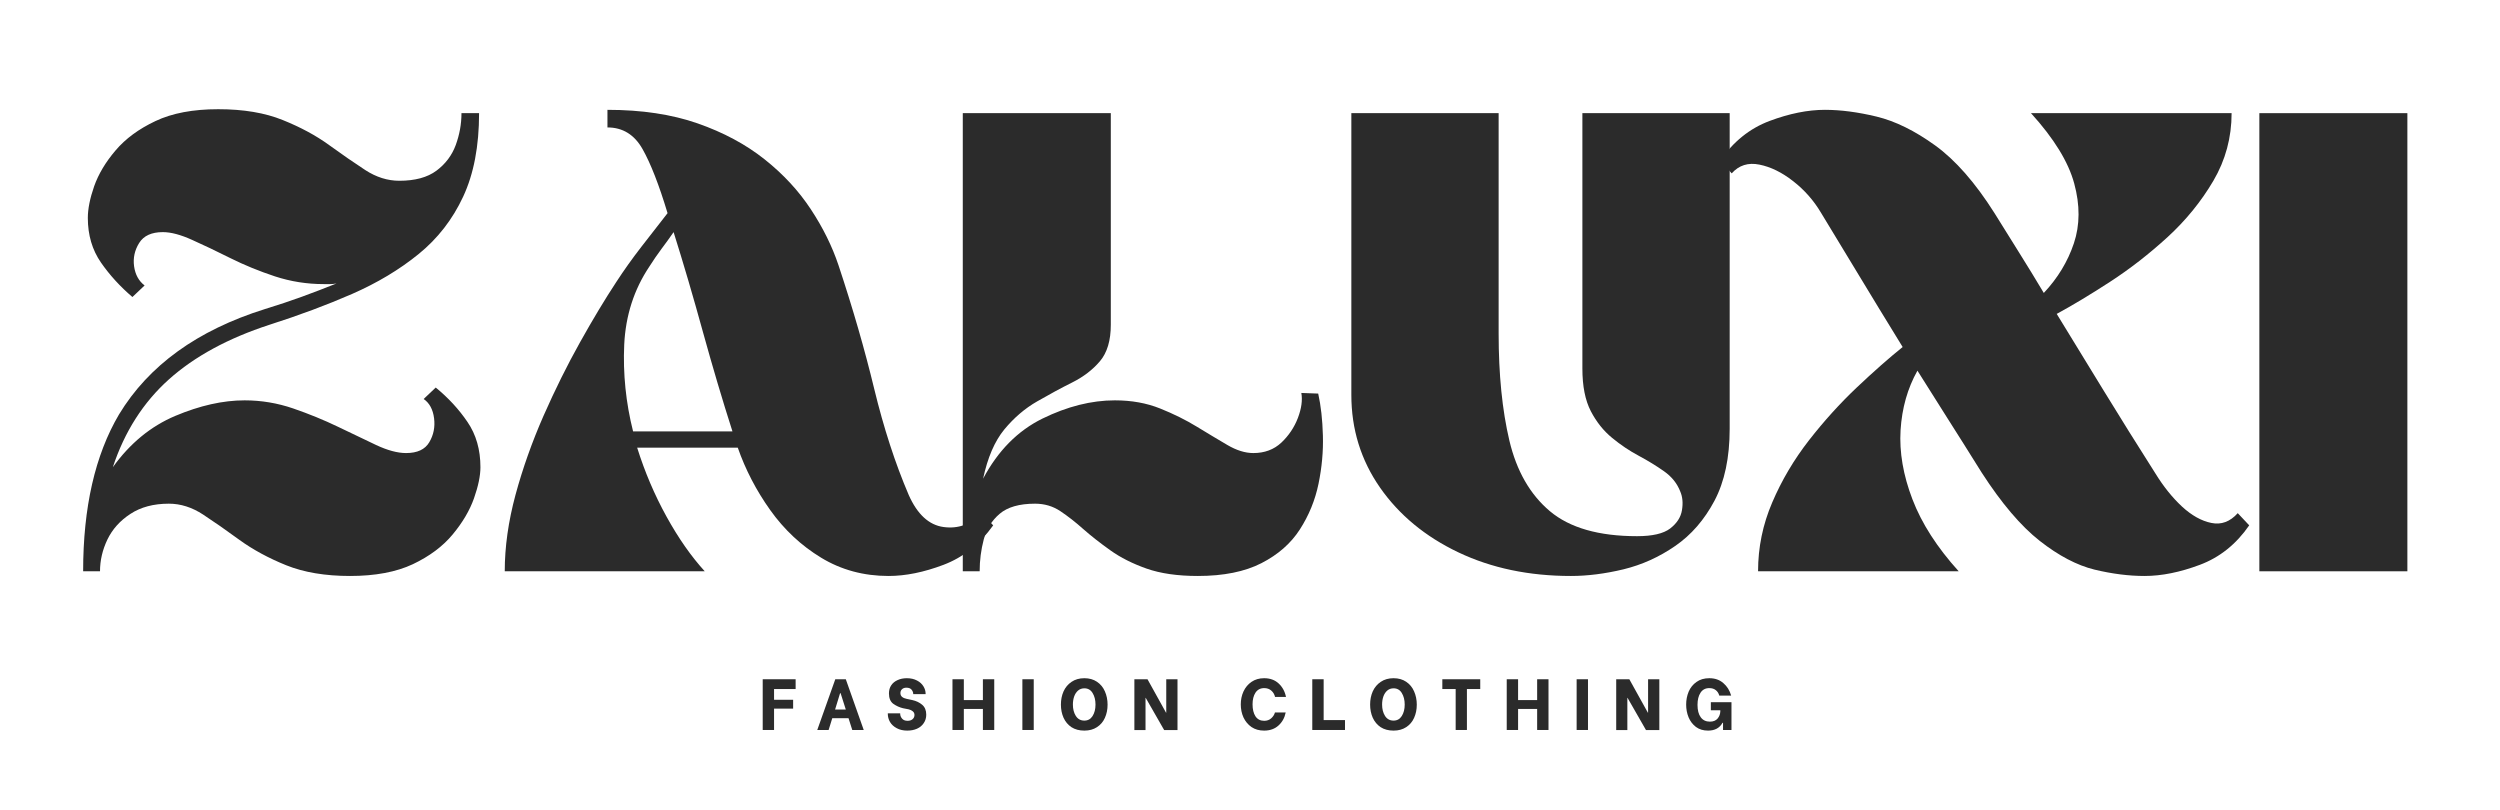
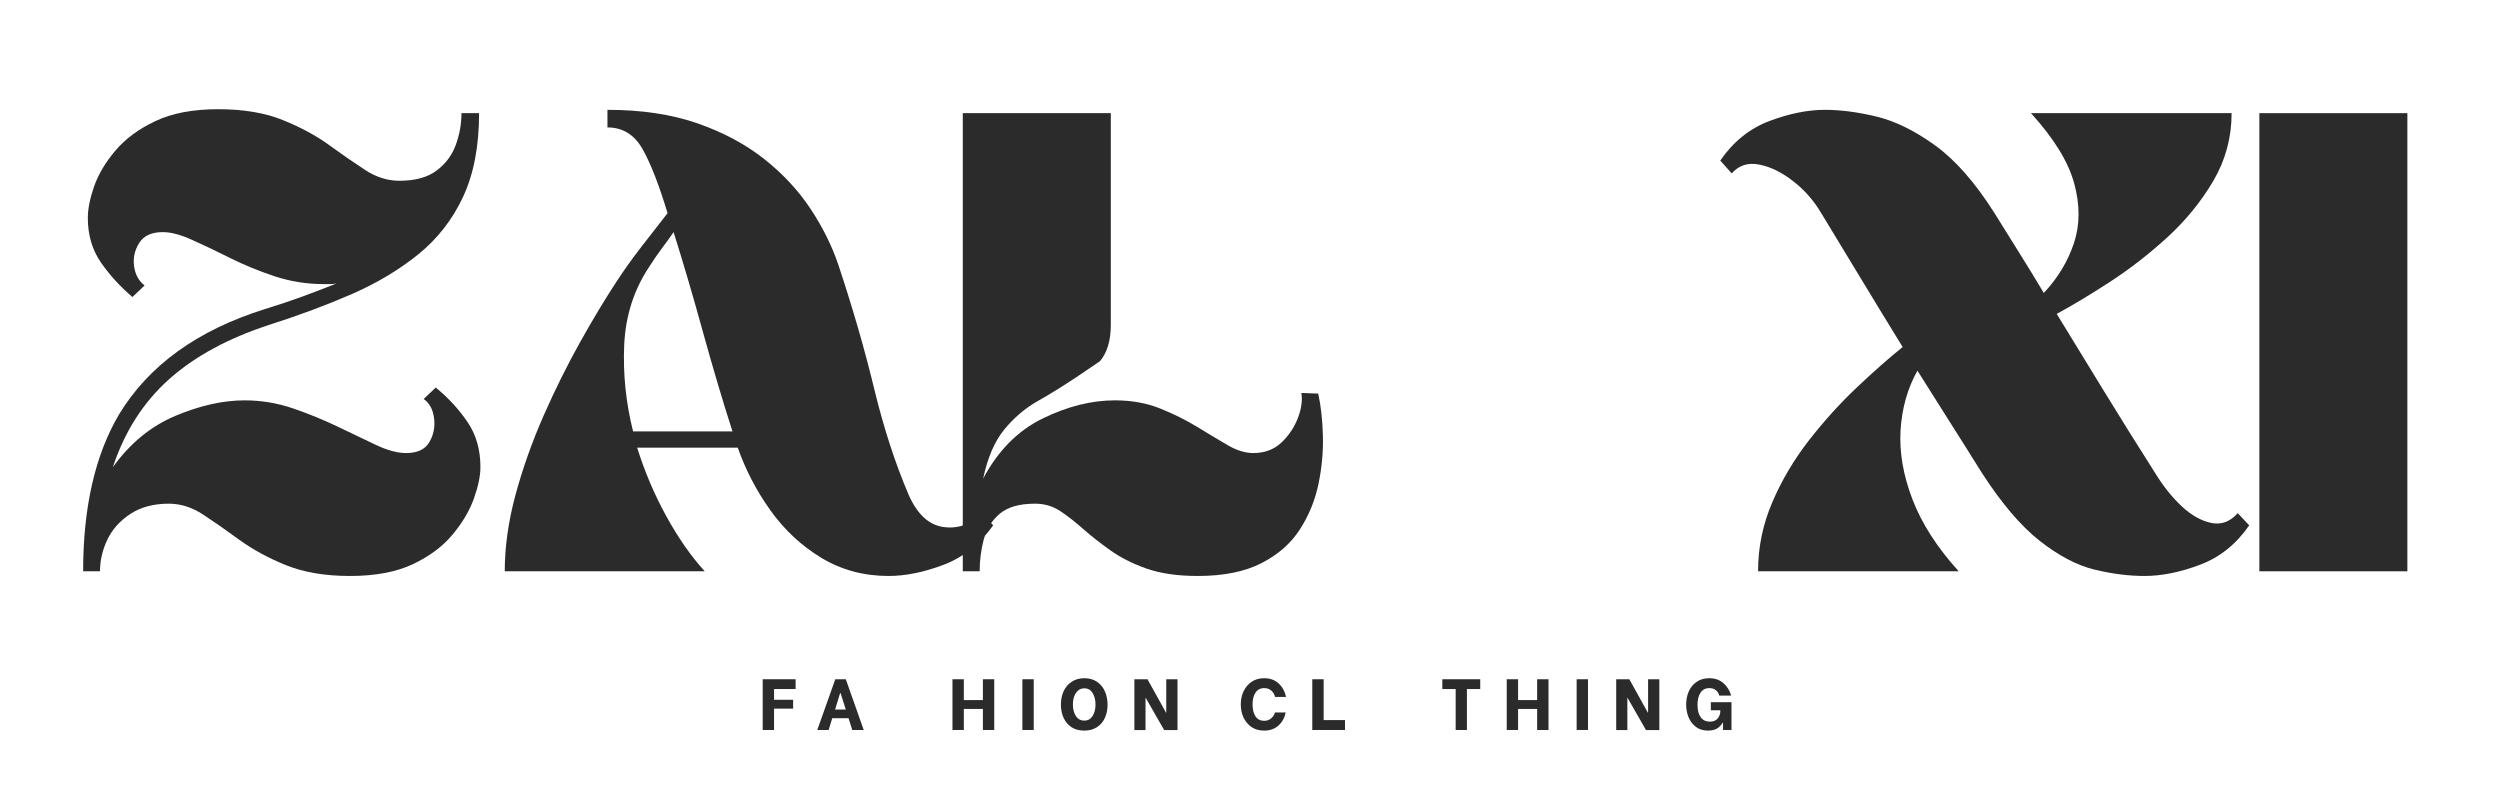
<svg xmlns="http://www.w3.org/2000/svg" version="1.0" preserveAspectRatio="xMidYMid meet" height="162" viewBox="0 0 375 121.5" zoomAndPan="magnify" width="500">
  <defs>
    <g />
  </defs>
  <g fill-opacity="1" fill="#2b2b2b">
    <g transform="translate(10.643, 85.693)">
      <g>
        <path d="M 9.219 -41.141 C 7.395 -42.691 5.82 -44.414 4.5 -46.312 C 3.188 -48.207 2.531 -50.438 2.531 -53 C 2.531 -54.352 2.848 -55.941 3.484 -57.766 C 4.129 -59.586 5.195 -61.375 6.688 -63.125 C 8.176 -64.883 10.172 -66.352 12.672 -67.531 C 15.172 -68.719 18.312 -69.312 22.094 -69.312 C 25.875 -69.312 29.098 -68.77 31.766 -67.688 C 34.441 -66.613 36.758 -65.363 38.719 -63.938 C 40.676 -62.52 42.484 -61.27 44.141 -60.188 C 45.797 -59.113 47.5 -58.578 49.25 -58.578 C 51.613 -58.578 53.473 -59.082 54.828 -60.094 C 56.18 -61.102 57.145 -62.383 57.719 -63.938 C 58.289 -65.5 58.578 -67.094 58.578 -68.719 L 61.219 -68.719 C 61.219 -63.781 60.422 -59.602 58.828 -56.188 C 57.242 -52.781 55.016 -49.91 52.141 -47.578 C 49.266 -45.242 45.938 -43.25 42.156 -41.594 C 38.375 -39.945 34.254 -38.41 29.797 -36.984 C 23.578 -34.961 18.539 -32.227 14.688 -28.781 C 10.844 -25.332 8.039 -20.941 6.281 -15.609 C 8.852 -19.191 11.977 -21.758 15.656 -23.312 C 19.344 -24.863 22.805 -25.641 26.047 -25.641 C 28.547 -25.641 30.977 -25.234 33.344 -24.422 C 35.707 -23.609 37.938 -22.695 40.031 -21.688 C 42.125 -20.676 44.031 -19.766 45.75 -18.953 C 47.477 -18.141 48.984 -17.734 50.266 -17.734 C 51.953 -17.734 53.113 -18.273 53.75 -19.359 C 54.395 -20.441 54.633 -21.641 54.469 -22.953 C 54.301 -24.273 53.781 -25.238 52.906 -25.844 L 54.719 -27.562 C 56.613 -26.008 58.203 -24.285 59.484 -22.391 C 60.773 -20.504 61.422 -18.242 61.422 -15.609 C 61.422 -14.328 61.098 -12.77 60.453 -10.938 C 59.805 -9.113 58.738 -7.305 57.25 -5.516 C 55.77 -3.734 53.781 -2.25 51.281 -1.062 C 48.781 0.113 45.641 0.703 41.859 0.703 C 38.141 0.703 34.945 0.164 32.281 -0.906 C 29.613 -1.988 27.281 -3.254 25.281 -4.703 C 23.289 -6.16 21.469 -7.43 19.812 -8.516 C 18.156 -9.598 16.445 -10.141 14.688 -10.141 C 12.395 -10.141 10.473 -9.629 8.922 -8.609 C 7.367 -7.598 6.219 -6.316 5.469 -4.766 C 4.727 -3.211 4.359 -1.625 4.359 0 L 1.828 0 C 1.828 -9.594 3.617 -17.43 7.203 -23.516 C 11.66 -30.879 18.953 -36.148 29.078 -39.328 C 31.047 -39.93 32.906 -40.551 34.656 -41.188 C 36.414 -41.832 38.141 -42.492 39.828 -43.172 C 39.492 -43.109 39.172 -43.078 38.859 -43.078 C 38.555 -43.078 38.238 -43.078 37.906 -43.078 C 35.406 -43.078 32.973 -43.461 30.609 -44.234 C 28.242 -45.016 26.016 -45.926 23.922 -46.969 C 21.828 -48.02 19.914 -48.93 18.188 -49.703 C 16.469 -50.484 15 -50.875 13.781 -50.875 C 12.094 -50.875 10.91 -50.332 10.234 -49.25 C 9.555 -48.164 9.301 -47 9.469 -45.75 C 9.645 -44.5 10.172 -43.539 11.047 -42.875 Z M 9.219 -41.141" />
      </g>
    </g>
  </g>
  <g fill-opacity="1" fill="#2b2b2b">
    <g transform="translate(73.884, 85.693)">
      <g>
        <path d="M 31.828 0 L 1.828 0 C 1.828 -3.645 2.363 -7.461 3.438 -11.453 C 4.52 -15.441 5.922 -19.395 7.641 -23.312 C 9.367 -27.227 11.195 -30.91 13.125 -34.359 C 15.051 -37.805 16.859 -40.812 18.547 -43.375 C 19.691 -45.133 20.941 -46.891 22.297 -48.641 C 23.648 -50.398 24.969 -52.094 26.25 -53.719 C 24.969 -57.969 23.719 -61.172 22.5 -63.328 C 21.281 -65.492 19.523 -66.578 17.234 -66.578 L 17.234 -69.219 C 22.367 -69.219 26.875 -68.539 30.75 -67.188 C 34.633 -65.832 37.977 -64.039 40.781 -61.812 C 43.594 -59.582 45.91 -57.082 47.734 -54.312 C 49.555 -51.551 50.941 -48.75 51.891 -45.906 C 54.047 -39.414 55.832 -33.234 57.25 -27.359 C 58.676 -21.484 60.398 -16.18 62.422 -11.453 C 63.711 -8.547 65.453 -6.941 67.641 -6.641 C 69.836 -6.336 71.75 -7.031 73.375 -8.719 L 75.094 -6.891 C 73.07 -4.055 70.586 -2.082 67.641 -0.969 C 64.703 0.145 61.953 0.703 59.391 0.703 C 55.672 0.703 52.305 -0.207 49.297 -2.031 C 46.297 -3.852 43.75 -6.234 41.656 -9.172 C 39.562 -12.109 37.938 -15.234 36.781 -18.547 L 21.688 -18.547 C 22.832 -14.898 24.301 -11.453 26.094 -8.203 C 27.883 -4.961 29.797 -2.227 31.828 0 Z M 35.984 -20.984 C 34.492 -25.641 33.02 -30.602 31.562 -35.875 C 30.113 -41.145 28.645 -46.145 27.156 -50.875 C 26.551 -50 25.941 -49.156 25.328 -48.344 C 24.723 -47.531 24.117 -46.648 23.516 -45.703 C 21.211 -42.254 19.957 -38.352 19.75 -34 C 19.551 -29.645 19.992 -25.305 21.078 -20.984 Z M 35.984 -20.984" />
      </g>
    </g>
  </g>
  <g fill-opacity="1" fill="#2b2b2b">
    <g transform="translate(142.09, 85.693)">
      <g>
-         <path d="M 55.641 -26.656 C 56.047 -24.832 56.281 -22.738 56.344 -20.375 C 56.414 -18.008 56.195 -15.594 55.688 -13.125 C 55.176 -10.656 54.242 -8.375 52.891 -6.281 C 51.547 -4.188 49.625 -2.5 47.125 -1.219 C 44.625 0.062 41.445 0.703 37.594 0.703 C 34.551 0.703 31.984 0.332 29.891 -0.406 C 27.797 -1.145 25.988 -2.055 24.469 -3.141 C 22.945 -4.223 21.594 -5.285 20.406 -6.328 C 19.227 -7.379 18.082 -8.273 16.969 -9.016 C 15.852 -9.766 14.586 -10.141 13.172 -10.141 C 10.805 -10.141 9.031 -9.629 7.844 -8.609 C 6.664 -7.598 5.875 -6.316 5.469 -4.766 C 5.062 -3.211 4.859 -1.625 4.859 0 L 2.328 0 L 2.328 -68.719 L 24.531 -68.719 L 24.531 -36.984 C 24.531 -34.617 23.988 -32.797 22.906 -31.516 C 21.82 -30.234 20.438 -29.172 18.75 -28.328 C 17.062 -27.484 15.305 -26.535 13.484 -25.484 C 11.66 -24.441 10.02 -23.039 8.562 -21.281 C 7.113 -19.52 6.051 -17.055 5.375 -13.891 C 7.602 -18.078 10.57 -21.082 14.281 -22.906 C 18 -24.727 21.617 -25.641 25.141 -25.641 C 27.641 -25.641 29.898 -25.234 31.922 -24.422 C 33.953 -23.609 35.789 -22.695 37.438 -21.688 C 39.094 -20.676 40.613 -19.766 42 -18.953 C 43.383 -18.141 44.688 -17.734 45.906 -17.734 C 47.594 -17.734 48.992 -18.254 50.109 -19.297 C 51.223 -20.348 52.051 -21.582 52.594 -23 C 53.133 -24.426 53.305 -25.676 53.109 -26.75 Z M 55.641 -26.656" />
+         <path d="M 55.641 -26.656 C 56.047 -24.832 56.281 -22.738 56.344 -20.375 C 56.414 -18.008 56.195 -15.594 55.688 -13.125 C 55.176 -10.656 54.242 -8.375 52.891 -6.281 C 51.547 -4.188 49.625 -2.5 47.125 -1.219 C 44.625 0.062 41.445 0.703 37.594 0.703 C 34.551 0.703 31.984 0.332 29.891 -0.406 C 27.797 -1.145 25.988 -2.055 24.469 -3.141 C 22.945 -4.223 21.594 -5.285 20.406 -6.328 C 19.227 -7.379 18.082 -8.273 16.969 -9.016 C 15.852 -9.766 14.586 -10.141 13.172 -10.141 C 10.805 -10.141 9.031 -9.629 7.844 -8.609 C 6.664 -7.598 5.875 -6.316 5.469 -4.766 C 5.062 -3.211 4.859 -1.625 4.859 0 L 2.328 0 L 2.328 -68.719 L 24.531 -68.719 L 24.531 -36.984 C 24.531 -34.617 23.988 -32.797 22.906 -31.516 C 17.062 -27.484 15.305 -26.535 13.484 -25.484 C 11.66 -24.441 10.02 -23.039 8.562 -21.281 C 7.113 -19.52 6.051 -17.055 5.375 -13.891 C 7.602 -18.078 10.57 -21.082 14.281 -22.906 C 18 -24.727 21.617 -25.641 25.141 -25.641 C 27.641 -25.641 29.898 -25.234 31.922 -24.422 C 33.953 -23.609 35.789 -22.695 37.438 -21.688 C 39.094 -20.676 40.613 -19.766 42 -18.953 C 43.383 -18.141 44.688 -17.734 45.906 -17.734 C 47.594 -17.734 48.992 -18.254 50.109 -19.297 C 51.223 -20.348 52.051 -21.582 52.594 -23 C 53.133 -24.426 53.305 -25.676 53.109 -26.75 Z M 55.641 -26.656" />
      </g>
    </g>
  </g>
  <g fill-opacity="1" fill="#2b2b2b">
    <g transform="translate(200.264, 85.693)">
      <g>
-         <path d="M 45.297 -5.266 C 47.598 -5.266 49.254 -5.648 50.266 -6.422 C 51.273 -7.203 51.863 -8.117 52.031 -9.172 C 52.207 -10.223 52.125 -11.148 51.781 -11.953 C 51.312 -13.172 50.5 -14.188 49.344 -15 C 48.195 -15.812 46.93 -16.586 45.547 -17.328 C 44.16 -18.066 42.828 -18.961 41.547 -20.016 C 40.266 -21.066 39.203 -22.398 38.359 -24.016 C 37.516 -25.641 37.094 -27.77 37.094 -30.406 L 37.094 -68.719 L 59.188 -68.719 L 59.188 -21.391 C 59.188 -17.055 58.426 -13.453 56.906 -10.578 C 55.383 -7.711 53.422 -5.453 51.016 -3.797 C 48.617 -2.141 46.035 -0.973 43.266 -0.297 C 40.504 0.367 37.875 0.703 35.375 0.703 C 29.082 0.703 23.453 -0.477 18.484 -2.844 C 13.523 -5.207 9.609 -8.445 6.734 -12.562 C 3.867 -16.688 2.438 -21.316 2.438 -26.453 L 2.438 -68.719 L 24.531 -68.719 L 24.531 -35.672 C 24.531 -29.523 25.066 -24.172 26.141 -19.609 C 27.223 -15.047 29.25 -11.516 32.219 -9.016 C 35.195 -6.516 39.555 -5.266 45.297 -5.266 Z M 45.297 -5.266" />
-       </g>
+         </g>
    </g>
  </g>
  <g fill-opacity="1" fill="#2b2b2b">
    <g transform="translate(261.882, 85.693)">
      <g>
        <path d="M 42.766 -68.719 L 72.859 -68.719 C 72.859 -65.062 71.945 -61.68 70.125 -58.578 C 68.301 -55.473 66.004 -52.648 63.234 -50.109 C 60.461 -47.578 57.594 -45.348 54.625 -43.422 C 51.656 -41.492 48.988 -39.891 46.625 -38.609 C 48.914 -34.891 51.273 -31.035 53.703 -27.047 C 56.141 -23.066 58.711 -18.945 61.422 -14.688 C 62.629 -12.727 63.957 -11.07 65.406 -9.719 C 66.863 -8.375 68.336 -7.551 69.828 -7.25 C 71.316 -6.945 72.633 -7.438 73.781 -8.719 L 75.5 -6.891 C 73.539 -4.055 71.07 -2.082 68.094 -0.969 C 65.125 0.145 62.359 0.703 59.797 0.703 C 57.43 0.703 54.93 0.383 52.297 -0.25 C 49.66 -0.895 46.922 -2.332 44.078 -4.562 C 41.242 -6.789 38.344 -10.203 35.375 -14.797 C 33.477 -17.836 31.734 -20.609 30.141 -23.109 C 28.555 -25.609 27.086 -27.938 25.734 -30.094 C 24.254 -27.457 23.41 -24.484 23.203 -21.172 C 23.004 -17.867 23.598 -14.41 24.984 -10.797 C 26.367 -7.18 28.68 -3.582 31.922 0 L 1.828 0 C 1.828 -3.582 2.535 -7.023 3.953 -10.328 C 5.367 -13.641 7.207 -16.75 9.469 -19.656 C 11.738 -22.562 14.125 -25.195 16.625 -27.562 C 19.125 -29.926 21.422 -31.953 23.516 -33.641 C 20.941 -37.828 18.727 -41.457 16.875 -44.531 C 15.02 -47.613 13.145 -50.707 11.25 -53.812 C 10.164 -55.633 8.781 -57.203 7.094 -58.516 C 5.406 -59.836 3.719 -60.664 2.031 -61 C 0.344 -61.344 -1.039 -60.906 -2.125 -59.688 L -3.844 -61.609 C -1.883 -64.453 0.578 -66.43 3.547 -67.547 C 6.516 -68.66 9.285 -69.219 11.859 -69.219 C 14.223 -69.219 16.805 -68.879 19.609 -68.203 C 22.41 -67.523 25.332 -66.086 28.375 -63.891 C 31.414 -61.703 34.391 -58.312 37.297 -53.719 C 38.516 -51.75 39.75 -49.77 41 -47.781 C 42.25 -45.789 43.477 -43.781 44.688 -41.75 C 46.781 -43.977 48.285 -46.461 49.203 -49.203 C 50.117 -51.941 50.133 -54.93 49.25 -58.172 C 48.375 -61.41 46.211 -64.926 42.766 -68.719 Z M 42.766 -68.719" />
      </g>
    </g>
  </g>
  <g fill-opacity="1" fill="#2b2b2b">
    <g transform="translate(336.575, 85.693)">
      <g>
        <path d="M 24.531 0 L 2.328 0 L 2.328 -68.719 L 24.531 -68.719 Z M 24.531 0" />
      </g>
    </g>
  </g>
  <g fill-opacity="1" fill="#2b2b2b">
    <g transform="translate(113.828, 109.497)">
      <g>
        <path d="M 2.281 -6.141 L 2.281 -4.531 L 5.141 -4.531 L 5.141 -3.203 L 2.281 -3.203 L 2.281 0 L 0.578 0 L 0.578 -7.609 L 5.516 -7.609 L 5.516 -6.141 Z M 2.281 -6.141" />
      </g>
    </g>
  </g>
  <g fill-opacity="1" fill="#2b2b2b">
    <g transform="translate(122.387, 109.497)">
      <g>
        <path d="M 4.891 -1.766 L 2.453 -1.766 L 1.906 0 L 0.203 0 L 2.906 -7.609 L 4.484 -7.609 L 7.172 0 L 5.453 0 Z M 4.484 -3.062 L 3.703 -5.516 L 3.625 -5.516 L 2.875 -3.062 Z M 4.484 -3.062" />
      </g>
    </g>
  </g>
  <g fill-opacity="1" fill="#2b2b2b">
    <g transform="translate(132.718, 109.497)">
      <g>
-         <path d="M 3.375 0.094 C 2.77 0.094 2.242 -0.023 1.797 -0.266 C 1.348 -0.504 1.008 -0.816 0.781 -1.203 C 0.562 -1.586 0.453 -1.992 0.453 -2.422 L 0.453 -2.5 L 2.312 -2.5 L 2.312 -2.422 C 2.312 -2.16 2.406 -1.922 2.594 -1.703 C 2.781 -1.484 3.055 -1.375 3.422 -1.375 C 3.723 -1.375 3.969 -1.453 4.156 -1.609 C 4.352 -1.773 4.453 -1.988 4.453 -2.25 C 4.453 -2.477 4.367 -2.66 4.203 -2.797 C 4.035 -2.941 3.832 -3.039 3.594 -3.094 L 2.719 -3.266 C 2.207 -3.391 1.727 -3.609 1.281 -3.922 C 0.844 -4.242 0.625 -4.766 0.625 -5.484 C 0.625 -5.961 0.738 -6.367 0.969 -6.703 C 1.195 -7.047 1.516 -7.305 1.922 -7.484 C 2.328 -7.672 2.789 -7.766 3.312 -7.766 C 3.895 -7.766 4.398 -7.648 4.828 -7.422 C 5.254 -7.203 5.578 -6.91 5.797 -6.547 C 6.016 -6.191 6.125 -5.816 6.125 -5.422 L 6.125 -5.375 L 4.266 -5.375 L 4.266 -5.406 C 4.266 -5.633 4.18 -5.848 4.016 -6.047 C 3.859 -6.242 3.598 -6.344 3.234 -6.344 C 2.961 -6.344 2.742 -6.266 2.578 -6.109 C 2.422 -5.961 2.344 -5.77 2.344 -5.531 C 2.344 -5.289 2.43 -5.098 2.609 -4.953 C 2.785 -4.816 3.004 -4.723 3.266 -4.672 L 4.141 -4.484 C 4.711 -4.359 5.203 -4.125 5.609 -3.781 C 6.016 -3.438 6.219 -2.941 6.219 -2.297 C 6.219 -1.816 6.094 -1.395 5.844 -1.031 C 5.602 -0.664 5.266 -0.383 4.828 -0.188 C 4.398 0 3.914 0.094 3.375 0.094 Z M 3.375 0.094" />
-       </g>
+         </g>
    </g>
  </g>
  <g fill-opacity="1" fill="#2b2b2b">
    <g transform="translate(142.309, 109.497)">
      <g>
        <path d="M 6.828 -7.609 L 6.828 0 L 5.125 0 L 5.125 -3.156 L 2.266 -3.156 L 2.266 0 L 0.562 0 L 0.562 -7.609 L 2.266 -7.609 L 2.266 -4.484 L 5.125 -4.484 L 5.125 -7.609 Z M 6.828 -7.609" />
      </g>
    </g>
  </g>
  <g fill-opacity="1" fill="#2b2b2b">
    <g transform="translate(152.716, 109.497)">
      <g>
        <path d="M 0.641 -7.609 L 2.344 -7.609 L 2.344 0 L 0.641 0 Z M 0.641 -7.609" />
      </g>
    </g>
  </g>
  <g fill-opacity="1" fill="#2b2b2b">
    <g transform="translate(158.731, 109.497)">
      <g>
        <path d="M 3.922 0.094 C 3.16 0.094 2.516 -0.078 1.984 -0.422 C 1.461 -0.773 1.066 -1.25 0.797 -1.844 C 0.535 -2.438 0.406 -3.094 0.406 -3.812 C 0.406 -4.531 0.535 -5.188 0.797 -5.781 C 1.066 -6.383 1.469 -6.863 2 -7.219 C 2.531 -7.582 3.172 -7.766 3.922 -7.766 C 4.66 -7.766 5.289 -7.586 5.812 -7.234 C 6.344 -6.879 6.738 -6.398 7 -5.797 C 7.27 -5.191 7.406 -4.523 7.406 -3.797 C 7.406 -3.066 7.27 -2.406 7 -1.812 C 6.738 -1.227 6.344 -0.766 5.812 -0.422 C 5.289 -0.078 4.66 0.094 3.922 0.094 Z M 3.922 -1.406 C 4.453 -1.406 4.863 -1.633 5.156 -2.094 C 5.445 -2.551 5.594 -3.125 5.594 -3.812 C 5.594 -4.5 5.445 -5.078 5.156 -5.547 C 4.875 -6.016 4.461 -6.25 3.922 -6.25 C 3.547 -6.25 3.227 -6.133 2.969 -5.906 C 2.719 -5.688 2.523 -5.391 2.391 -5.016 C 2.266 -4.648 2.203 -4.25 2.203 -3.812 C 2.203 -3.145 2.348 -2.578 2.641 -2.109 C 2.941 -1.641 3.367 -1.406 3.922 -1.406 Z M 3.922 -1.406" />
      </g>
    </g>
  </g>
  <g fill-opacity="1" fill="#2b2b2b">
    <g transform="translate(169.594, 109.497)">
      <g>
        <path d="M 0.562 -7.609 L 2.531 -7.609 L 5.312 -2.594 L 5.344 -2.594 L 5.344 -7.609 L 7.031 -7.609 L 7.031 0.016 L 5.031 0.016 L 2.266 -4.812 L 2.234 -4.812 L 2.234 0.016 L 0.562 0.016 Z M 0.562 -7.609" />
      </g>
    </g>
  </g>
  <g fill-opacity="1" fill="#2b2b2b">
    <g transform="translate(180.196, 109.497)">
      <g />
    </g>
  </g>
  <g fill-opacity="1" fill="#2b2b2b">
    <g transform="translate(185.712, 109.497)">
      <g>
        <path d="M 3.906 0.094 C 3.176 0.094 2.547 -0.082 2.016 -0.438 C 1.492 -0.801 1.094 -1.281 0.812 -1.875 C 0.539 -2.477 0.406 -3.133 0.406 -3.844 C 0.406 -4.539 0.539 -5.188 0.812 -5.781 C 1.094 -6.383 1.492 -6.863 2.016 -7.219 C 2.547 -7.582 3.176 -7.766 3.906 -7.766 C 4.789 -7.766 5.516 -7.504 6.078 -6.984 C 6.648 -6.461 7.02 -5.785 7.188 -4.953 L 5.547 -4.953 C 5.461 -5.336 5.273 -5.656 4.984 -5.906 C 4.703 -6.156 4.348 -6.281 3.922 -6.281 C 3.348 -6.281 2.91 -6.051 2.609 -5.594 C 2.316 -5.145 2.172 -4.562 2.172 -3.844 C 2.172 -3.102 2.316 -2.504 2.609 -2.047 C 2.91 -1.598 3.348 -1.375 3.922 -1.375 C 4.336 -1.375 4.688 -1.5 4.969 -1.75 C 5.25 -2 5.438 -2.289 5.531 -2.625 L 7.141 -2.625 C 6.984 -1.832 6.625 -1.18 6.062 -0.672 C 5.5 -0.16 4.781 0.094 3.906 0.094 Z M 3.906 0.094" />
      </g>
    </g>
  </g>
  <g fill-opacity="1" fill="#2b2b2b">
    <g transform="translate(196.281, 109.497)">
      <g>
        <path d="M 5.469 -1.484 L 5.469 0 L 0.562 0 L 0.562 -7.609 L 2.266 -7.609 L 2.266 -1.484 Z M 5.469 -1.484" />
      </g>
    </g>
  </g>
  <g fill-opacity="1" fill="#2b2b2b">
    <g transform="translate(205.112, 109.497)">
      <g>
-         <path d="M 3.922 0.094 C 3.16 0.094 2.516 -0.078 1.984 -0.422 C 1.461 -0.773 1.066 -1.25 0.797 -1.844 C 0.535 -2.438 0.406 -3.094 0.406 -3.812 C 0.406 -4.531 0.535 -5.188 0.797 -5.781 C 1.066 -6.383 1.469 -6.863 2 -7.219 C 2.531 -7.582 3.172 -7.766 3.922 -7.766 C 4.66 -7.766 5.289 -7.586 5.812 -7.234 C 6.344 -6.879 6.738 -6.398 7 -5.797 C 7.27 -5.191 7.406 -4.523 7.406 -3.797 C 7.406 -3.066 7.27 -2.406 7 -1.812 C 6.738 -1.227 6.344 -0.766 5.812 -0.422 C 5.289 -0.078 4.66 0.094 3.922 0.094 Z M 3.922 -1.406 C 4.453 -1.406 4.863 -1.633 5.156 -2.094 C 5.445 -2.551 5.594 -3.125 5.594 -3.812 C 5.594 -4.5 5.445 -5.078 5.156 -5.547 C 4.875 -6.016 4.461 -6.25 3.922 -6.25 C 3.547 -6.25 3.227 -6.133 2.969 -5.906 C 2.719 -5.688 2.523 -5.391 2.391 -5.016 C 2.266 -4.648 2.203 -4.25 2.203 -3.812 C 2.203 -3.145 2.348 -2.578 2.641 -2.109 C 2.941 -1.641 3.367 -1.406 3.922 -1.406 Z M 3.922 -1.406" />
-       </g>
+         </g>
    </g>
  </g>
  <g fill-opacity="1" fill="#2b2b2b">
    <g transform="translate(215.975, 109.497)">
      <g>
        <path d="M 6.062 -6.141 L 4.062 -6.141 L 4.062 0 L 2.375 0 L 2.375 -6.141 L 0.375 -6.141 L 0.375 -7.609 L 6.062 -7.609 Z M 6.062 -6.141" />
      </g>
    </g>
  </g>
  <g fill-opacity="1" fill="#2b2b2b">
    <g transform="translate(225.447, 109.497)">
      <g>
        <path d="M 6.828 -7.609 L 6.828 0 L 5.125 0 L 5.125 -3.156 L 2.266 -3.156 L 2.266 0 L 0.562 0 L 0.562 -7.609 L 2.266 -7.609 L 2.266 -4.484 L 5.125 -4.484 L 5.125 -7.609 Z M 6.828 -7.609" />
      </g>
    </g>
  </g>
  <g fill-opacity="1" fill="#2b2b2b">
    <g transform="translate(235.854, 109.497)">
      <g>
        <path d="M 0.641 -7.609 L 2.344 -7.609 L 2.344 0 L 0.641 0 Z M 0.641 -7.609" />
      </g>
    </g>
  </g>
  <g fill-opacity="1" fill="#2b2b2b">
    <g transform="translate(241.869, 109.497)">
      <g>
        <path d="M 0.562 -7.609 L 2.531 -7.609 L 5.312 -2.594 L 5.344 -2.594 L 5.344 -7.609 L 7.031 -7.609 L 7.031 0.016 L 5.031 0.016 L 2.266 -4.812 L 2.234 -4.812 L 2.234 0.016 L 0.562 0.016 Z M 0.562 -7.609" />
      </g>
    </g>
  </g>
  <g fill-opacity="1" fill="#2b2b2b">
    <g transform="translate(252.471, 109.497)">
      <g>
        <path d="M 3.734 0.094 C 3.023 0.094 2.422 -0.086 1.922 -0.453 C 1.43 -0.828 1.062 -1.312 0.812 -1.906 C 0.57 -2.5 0.453 -3.133 0.453 -3.812 C 0.453 -4.5 0.578 -5.145 0.828 -5.75 C 1.086 -6.352 1.477 -6.836 2 -7.203 C 2.52 -7.578 3.16 -7.766 3.922 -7.766 C 4.773 -7.766 5.477 -7.52 6.031 -7.031 C 6.594 -6.551 6.984 -5.926 7.203 -5.156 L 5.422 -5.156 C 5.328 -5.5 5.156 -5.77 4.906 -5.969 C 4.656 -6.176 4.328 -6.281 3.922 -6.281 C 3.348 -6.281 2.91 -6.051 2.609 -5.594 C 2.305 -5.133 2.156 -4.523 2.156 -3.766 C 2.156 -2.961 2.316 -2.344 2.641 -1.906 C 2.961 -1.469 3.422 -1.25 4.016 -1.25 C 4.523 -1.25 4.91 -1.406 5.172 -1.719 C 5.43 -2.031 5.566 -2.395 5.578 -2.812 L 5.578 -2.953 L 4.156 -2.953 L 4.156 -4.172 L 7.25 -4.172 L 7.25 0 L 5.984 0 L 5.984 -1.078 L 5.906 -1.078 C 5.477 -0.297 4.754 0.094 3.734 0.094 Z M 3.734 0.094" />
      </g>
    </g>
  </g>
</svg>